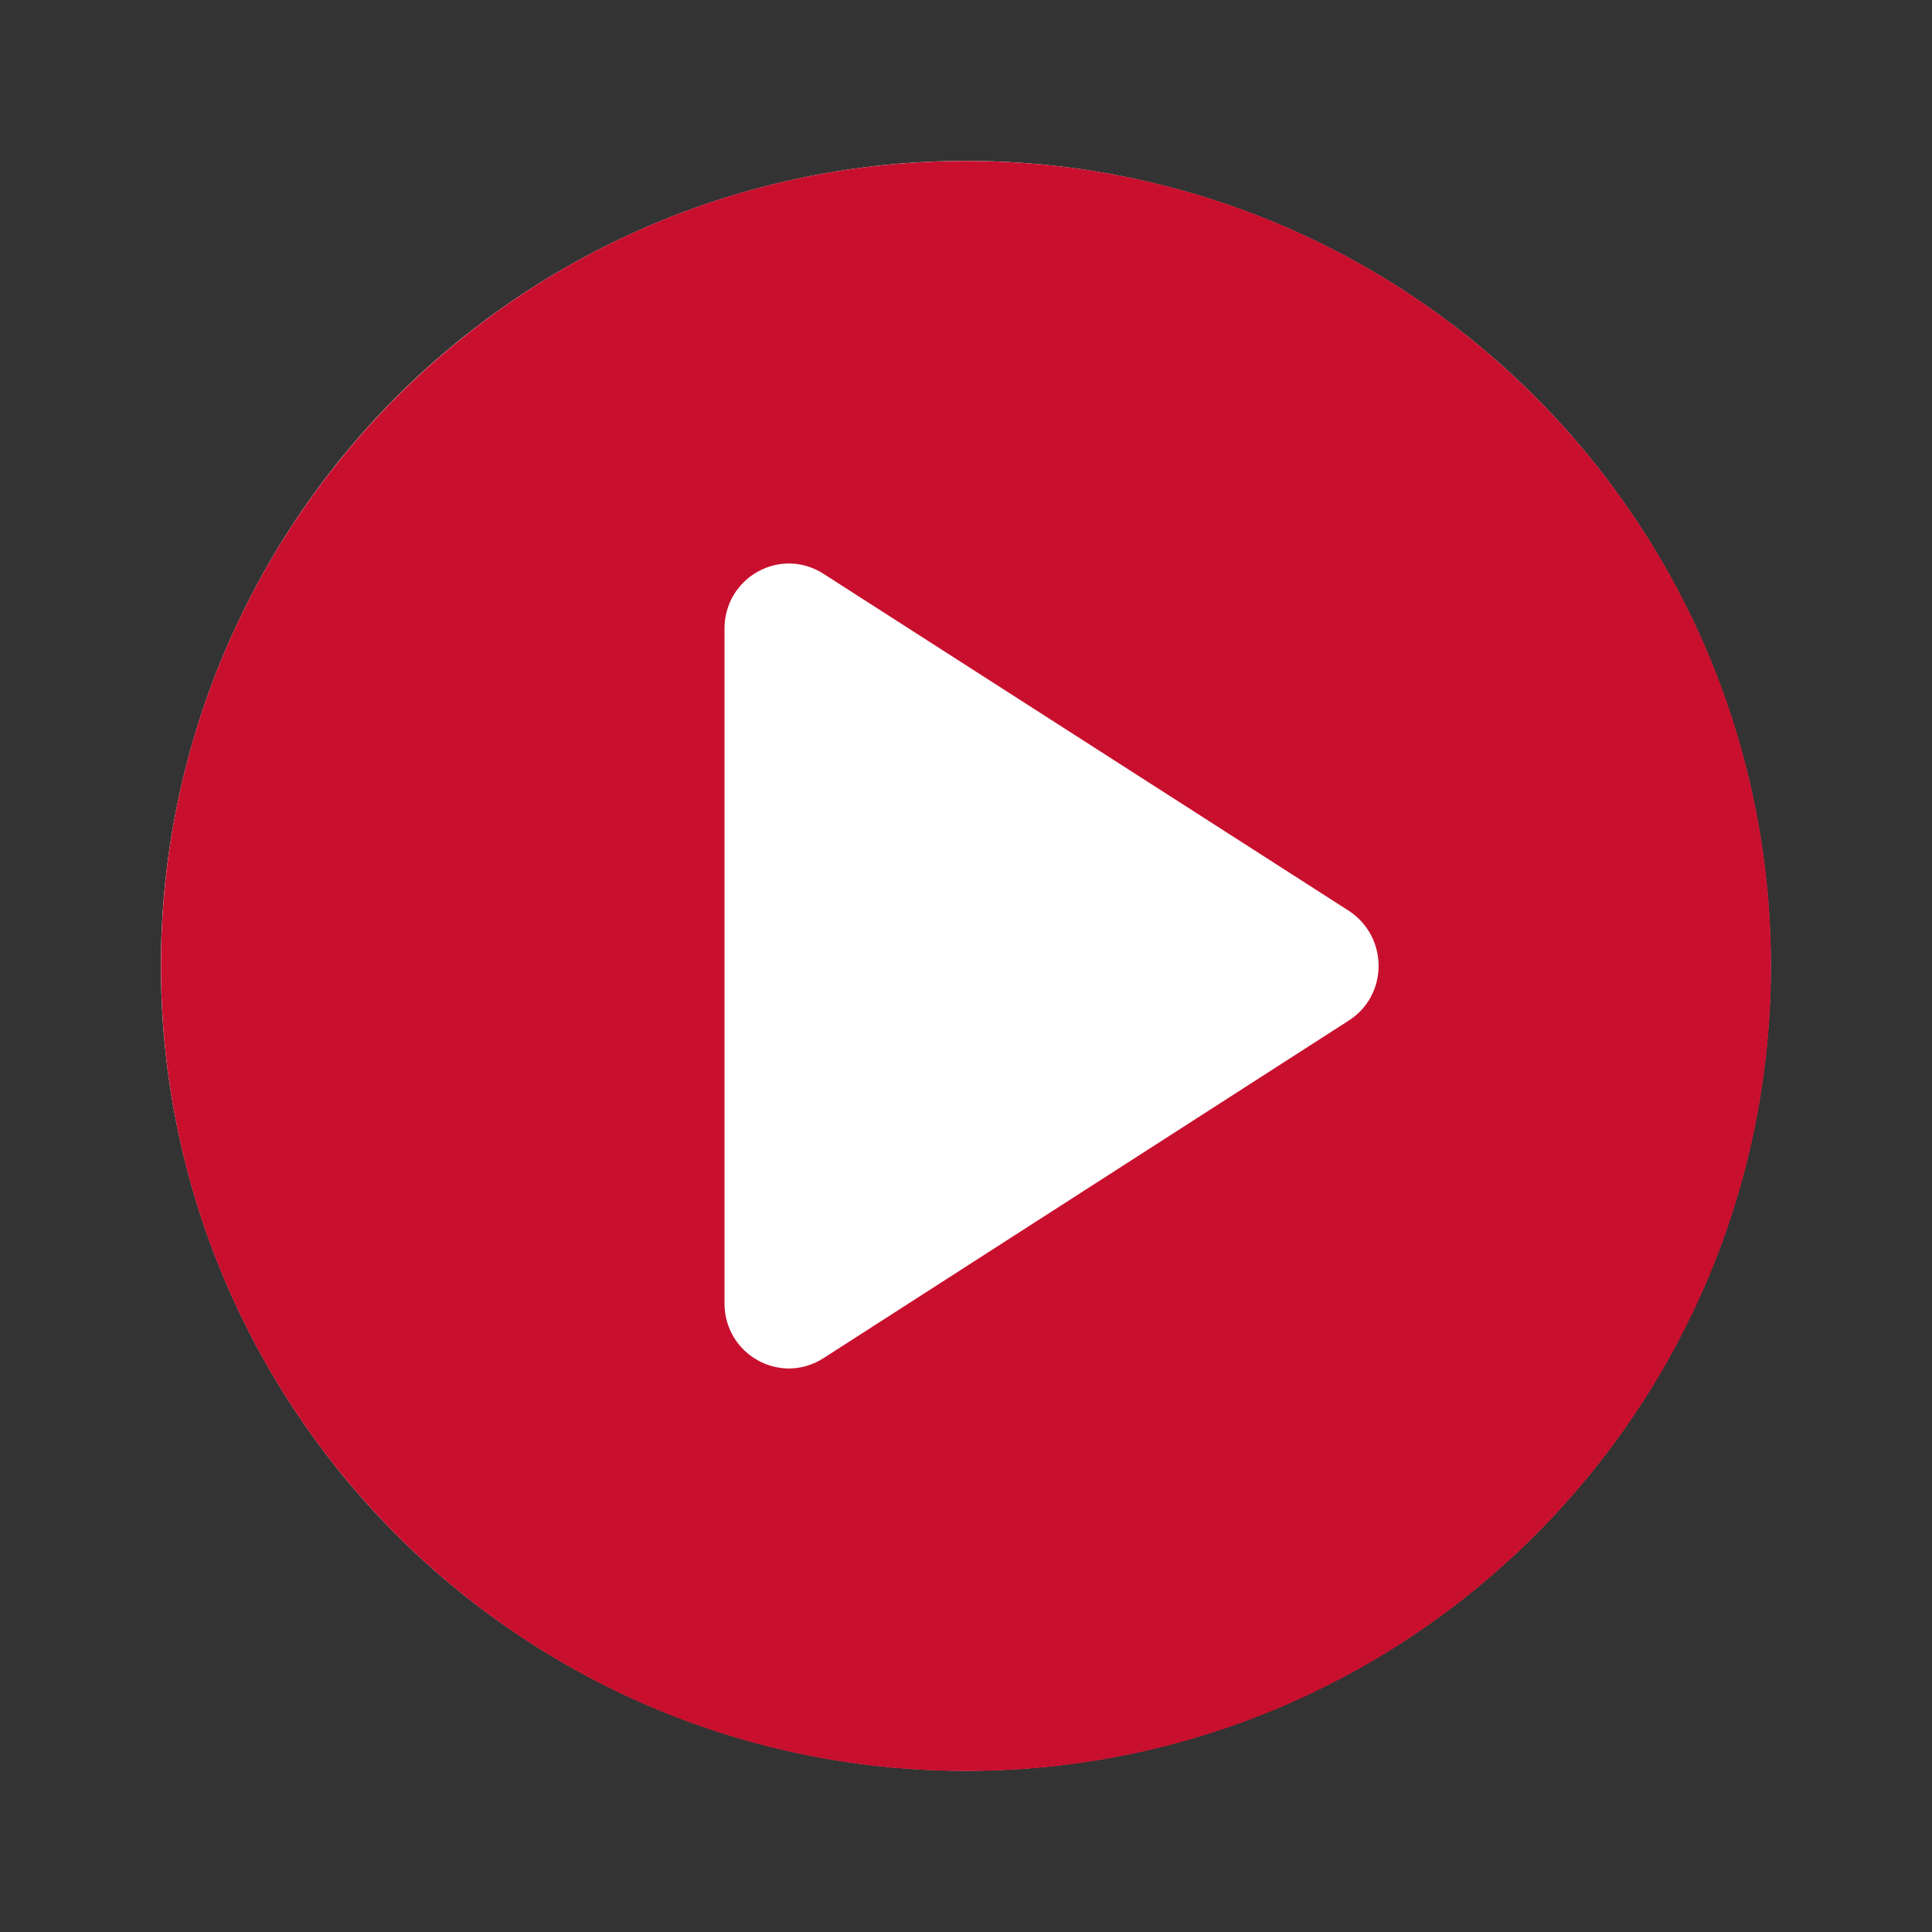
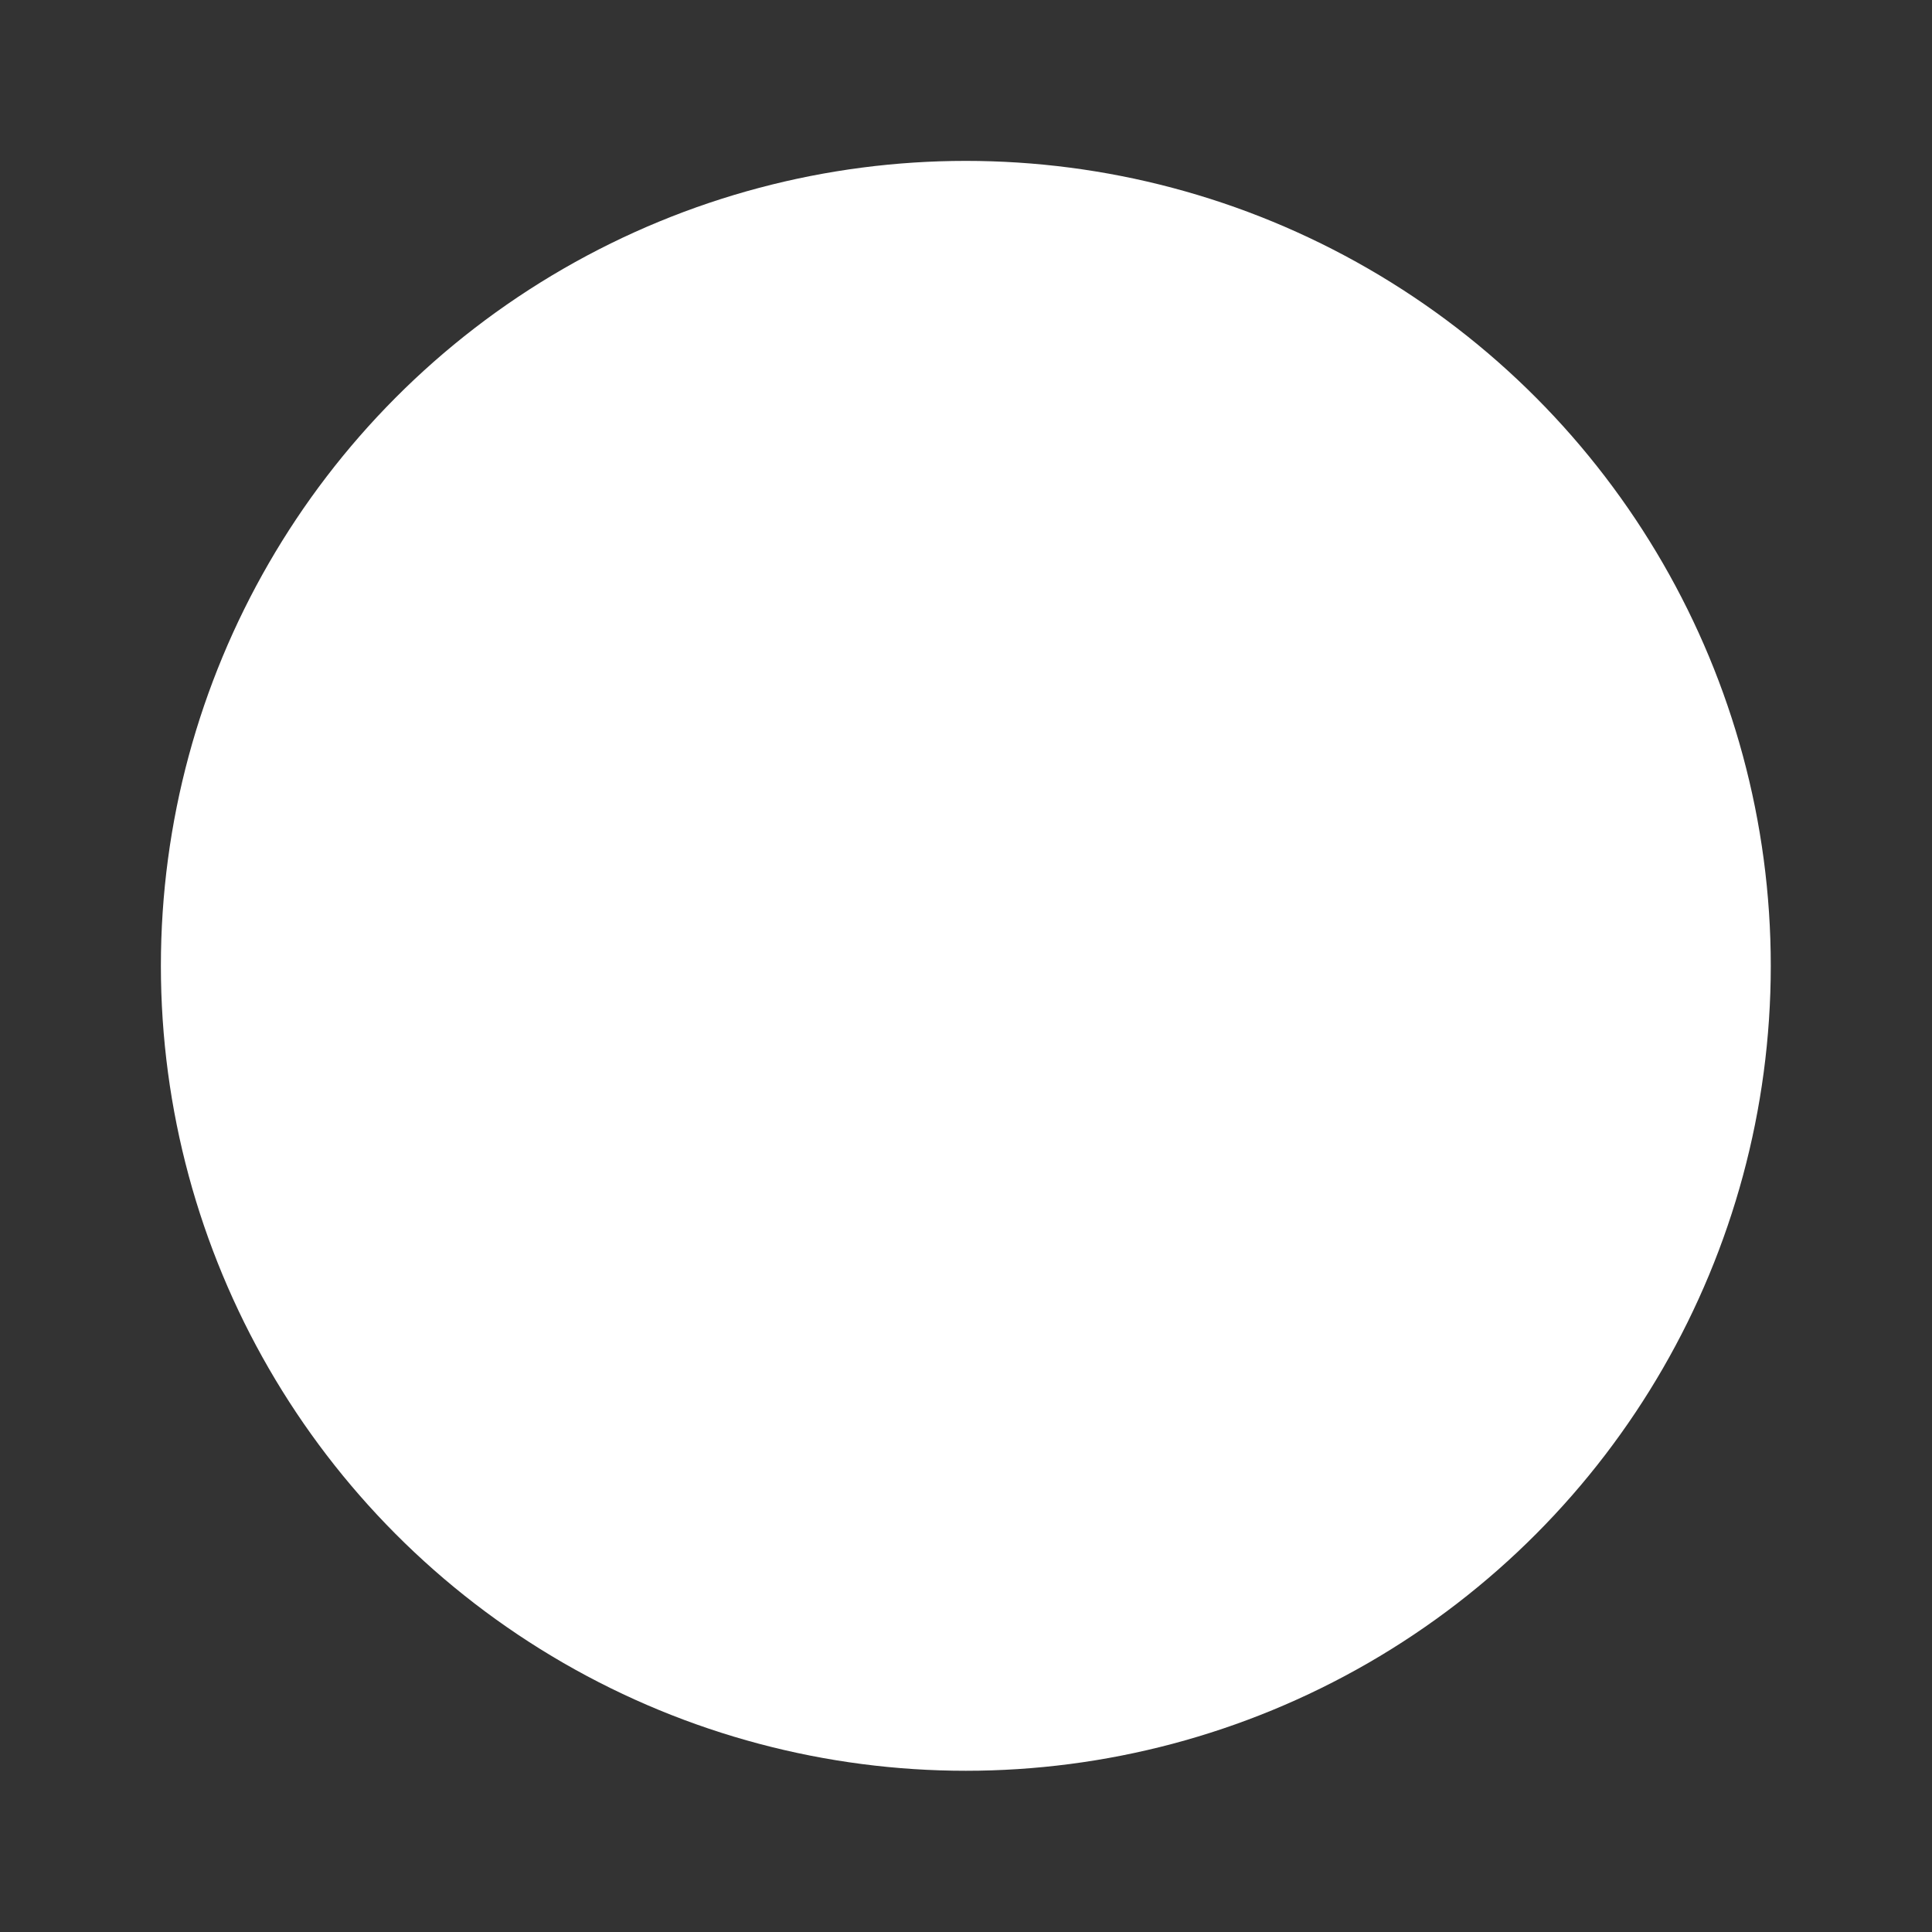
<svg xmlns="http://www.w3.org/2000/svg" width="80" height="80" viewBox="0 0 80 80" fill="none">
  <rect x="0" y="0" width="80" height="80" fill="#333333" stroke="none" />
  <circle cx="39.993" cy="39.993" r="33.331" fill="white" />
-   <path fill-rule="evenodd" clip-rule="evenodd" d="M40 73.333C58.41 73.333 73.334 58.409 73.334 39.999C73.334 21.59 58.41 6.666 40 6.666C21.591 6.666 6.667 21.59 6.667 39.999C6.667 58.409 21.591 73.333 40 73.333ZM34.111 56.231C32.323 57.39 30 56.096 30 53.966V26.033C30 23.903 32.323 22.608 34.111 23.768L55.842 37.708C57.498 38.786 57.498 41.213 55.842 42.264L34.111 56.231Z" fill="#C8102E" />
</svg>